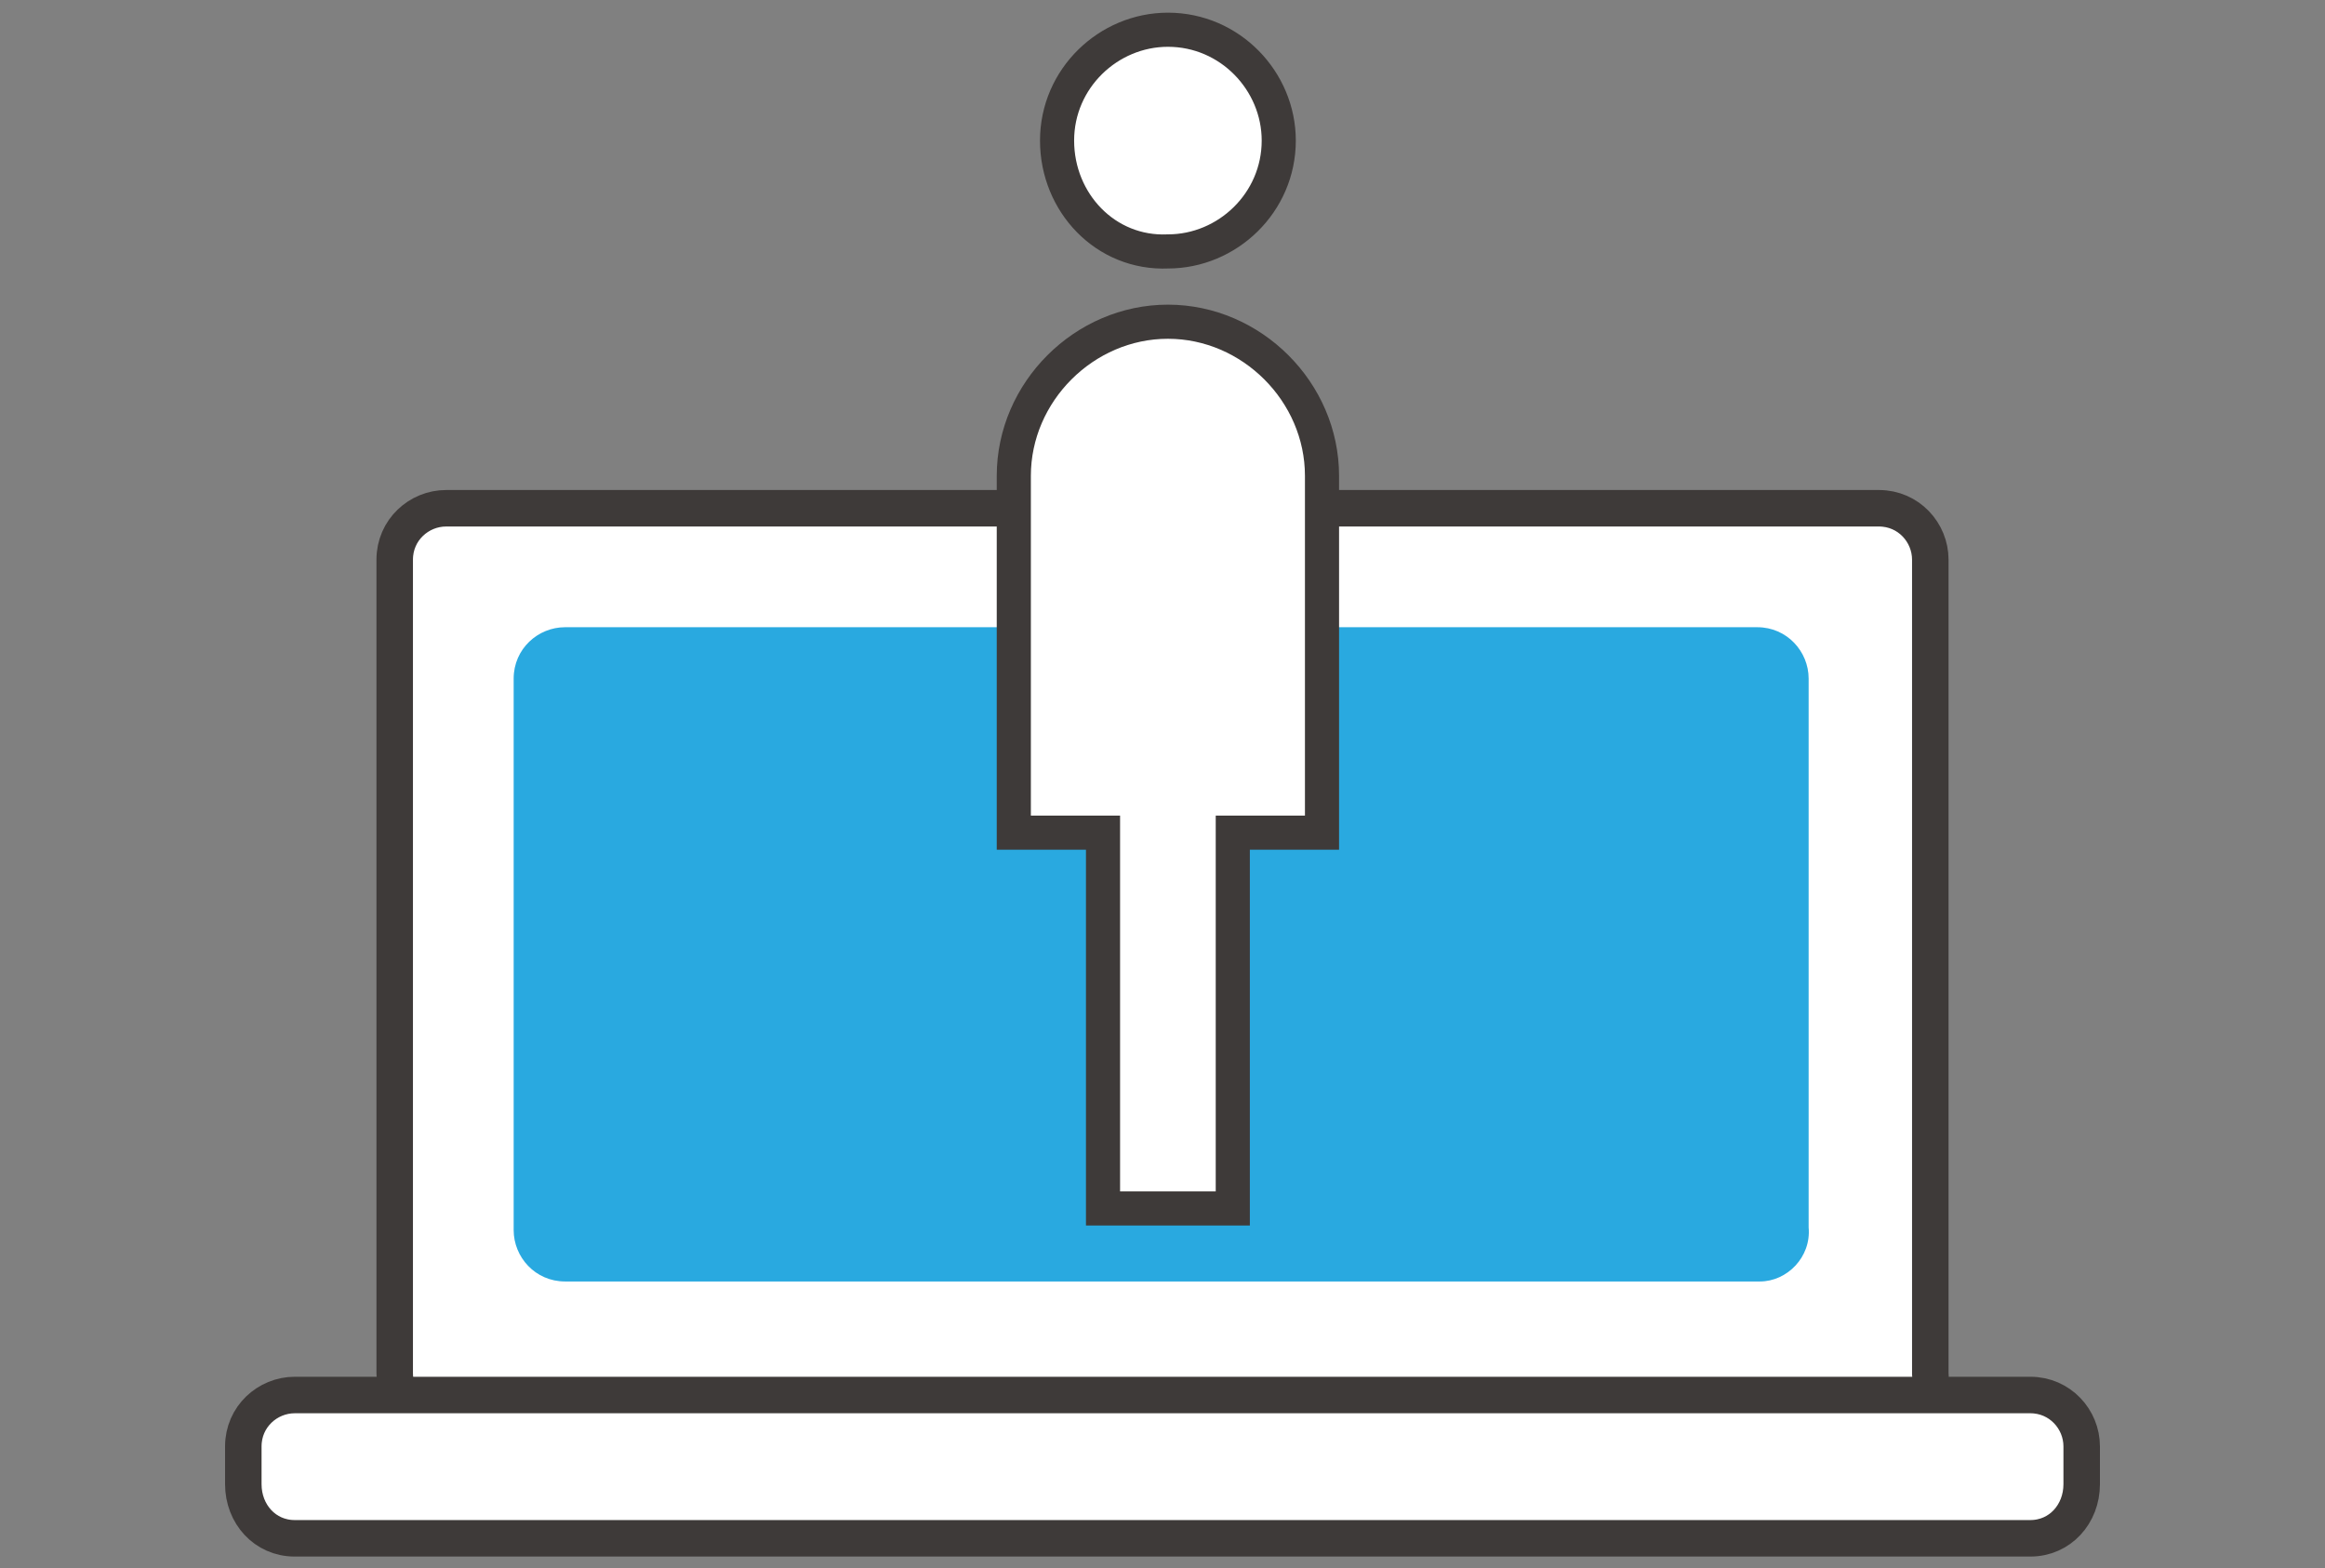
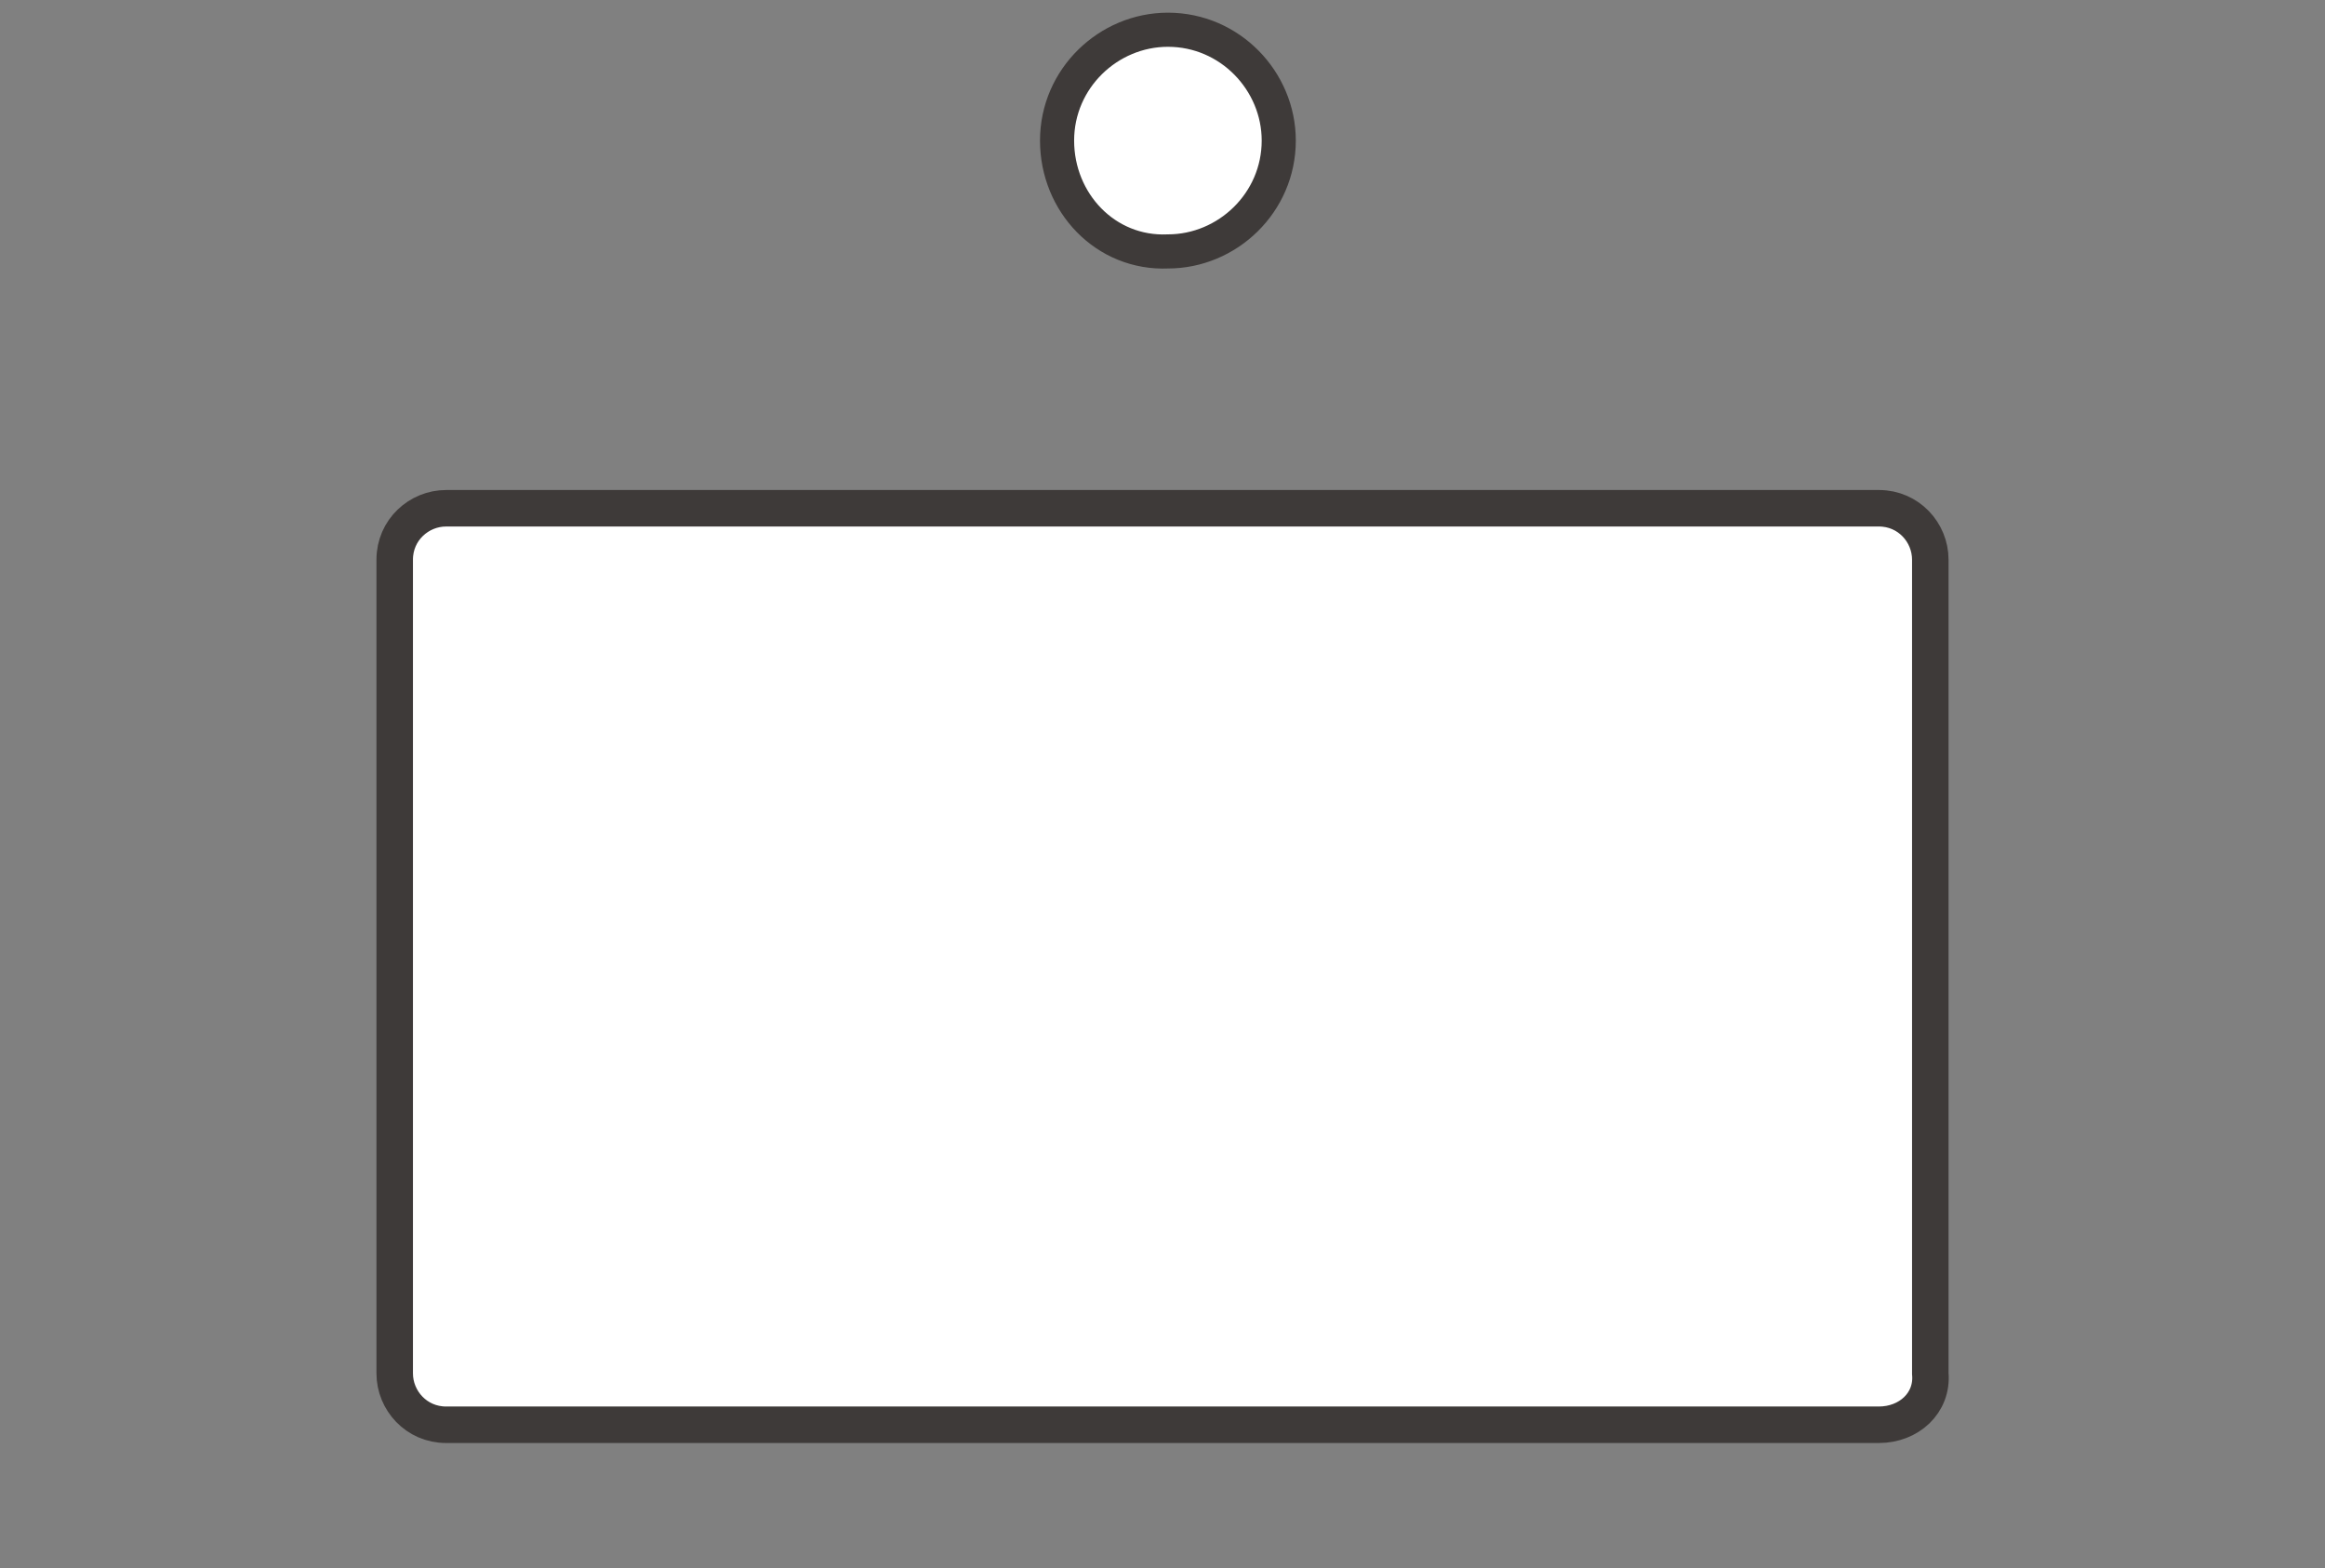
<svg xmlns="http://www.w3.org/2000/svg" version="1.1" id="レイヤー_1" x="0px" y="0px" width="86px" height="58px" viewBox="0 0 86 58" style="enable-background:new 0 0 86 58;" xml:space="preserve">
  <rect x="0" y="0" width="86" height="58" fill="#808080" stroke="none" />
  <style type="text/css">
	.st0{fill:#FFFFFF;stroke:#3E3A39;stroke-width:1.35;stroke-miterlimit:10;}
	.st1{fill:#29A9E0;}
	.st2{fill:#FFFFFF;stroke:#3E3A39;stroke-width:1.262;stroke-miterlimit:10;}
	.st3{fill:#FFFFFF;}
	.st4{fill:none;stroke:#3E3A39;stroke-width:1.262;stroke-miterlimit:10;}
</style>
  <g>
    <path class="st0" d="M69.5,52.7h-53c-1.1,0-1.9-0.9-1.9-1.9V20.7c0-1.1,0.9-1.9,1.9-1.9h53c1.1,0,1.9,0.9,1.9,1.9v30.1   C71.5,51.9,70.6,52.7,69.5,52.7z" />
-     <path class="st0" d="M75.1,56.9H10.9C9.8,56.9,9,56,9,54.9v-1.4c0-1.1,0.9-1.9,1.9-1.9h64.2c1.1,0,1.9,0.9,1.9,1.9v1.4   C77,56,76.2,56.9,75.1,56.9z" />
-     <path class="st1" d="M65.1,47.4H20.9c-1.1,0-1.9-0.9-1.9-1.9V25.1c0-1.1,0.9-1.9,1.9-1.9h44.1c1.1,0,1.9,0.9,1.9,1.9v20.3   C67,46.5,66.1,47.4,65.1,47.4z" />
  </g>
  <g>
    <path class="st2" d="M39.1,5.2c0-2.3,1.9-4.1,4.1-4.1c2.3,0,4.1,1.9,4.1,4.1c0,2.3-1.9,4.1-4.1,4.1C40.9,9.4,39.1,7.5,39.1,5.2z" />
    <g>
      <g>
-         <path class="st3" d="M48.9,17.6c0-3.1-2.6-5.7-5.7-5.7h0c-3.1,0-5.7,2.6-5.7,5.7v13.2h3.3v13.9h4.8V30.8h3.3V17.6z" />
-       </g>
+         </g>
      <g>
-         <path class="st4" d="M48.9,17.6c0-3.1-2.6-5.7-5.7-5.7h0c-3.1,0-5.7,2.6-5.7,5.7v13.2h3.3v13.9h4.8V30.8h3.3V17.6z" />
-       </g>
+         </g>
    </g>
  </g>
</svg>